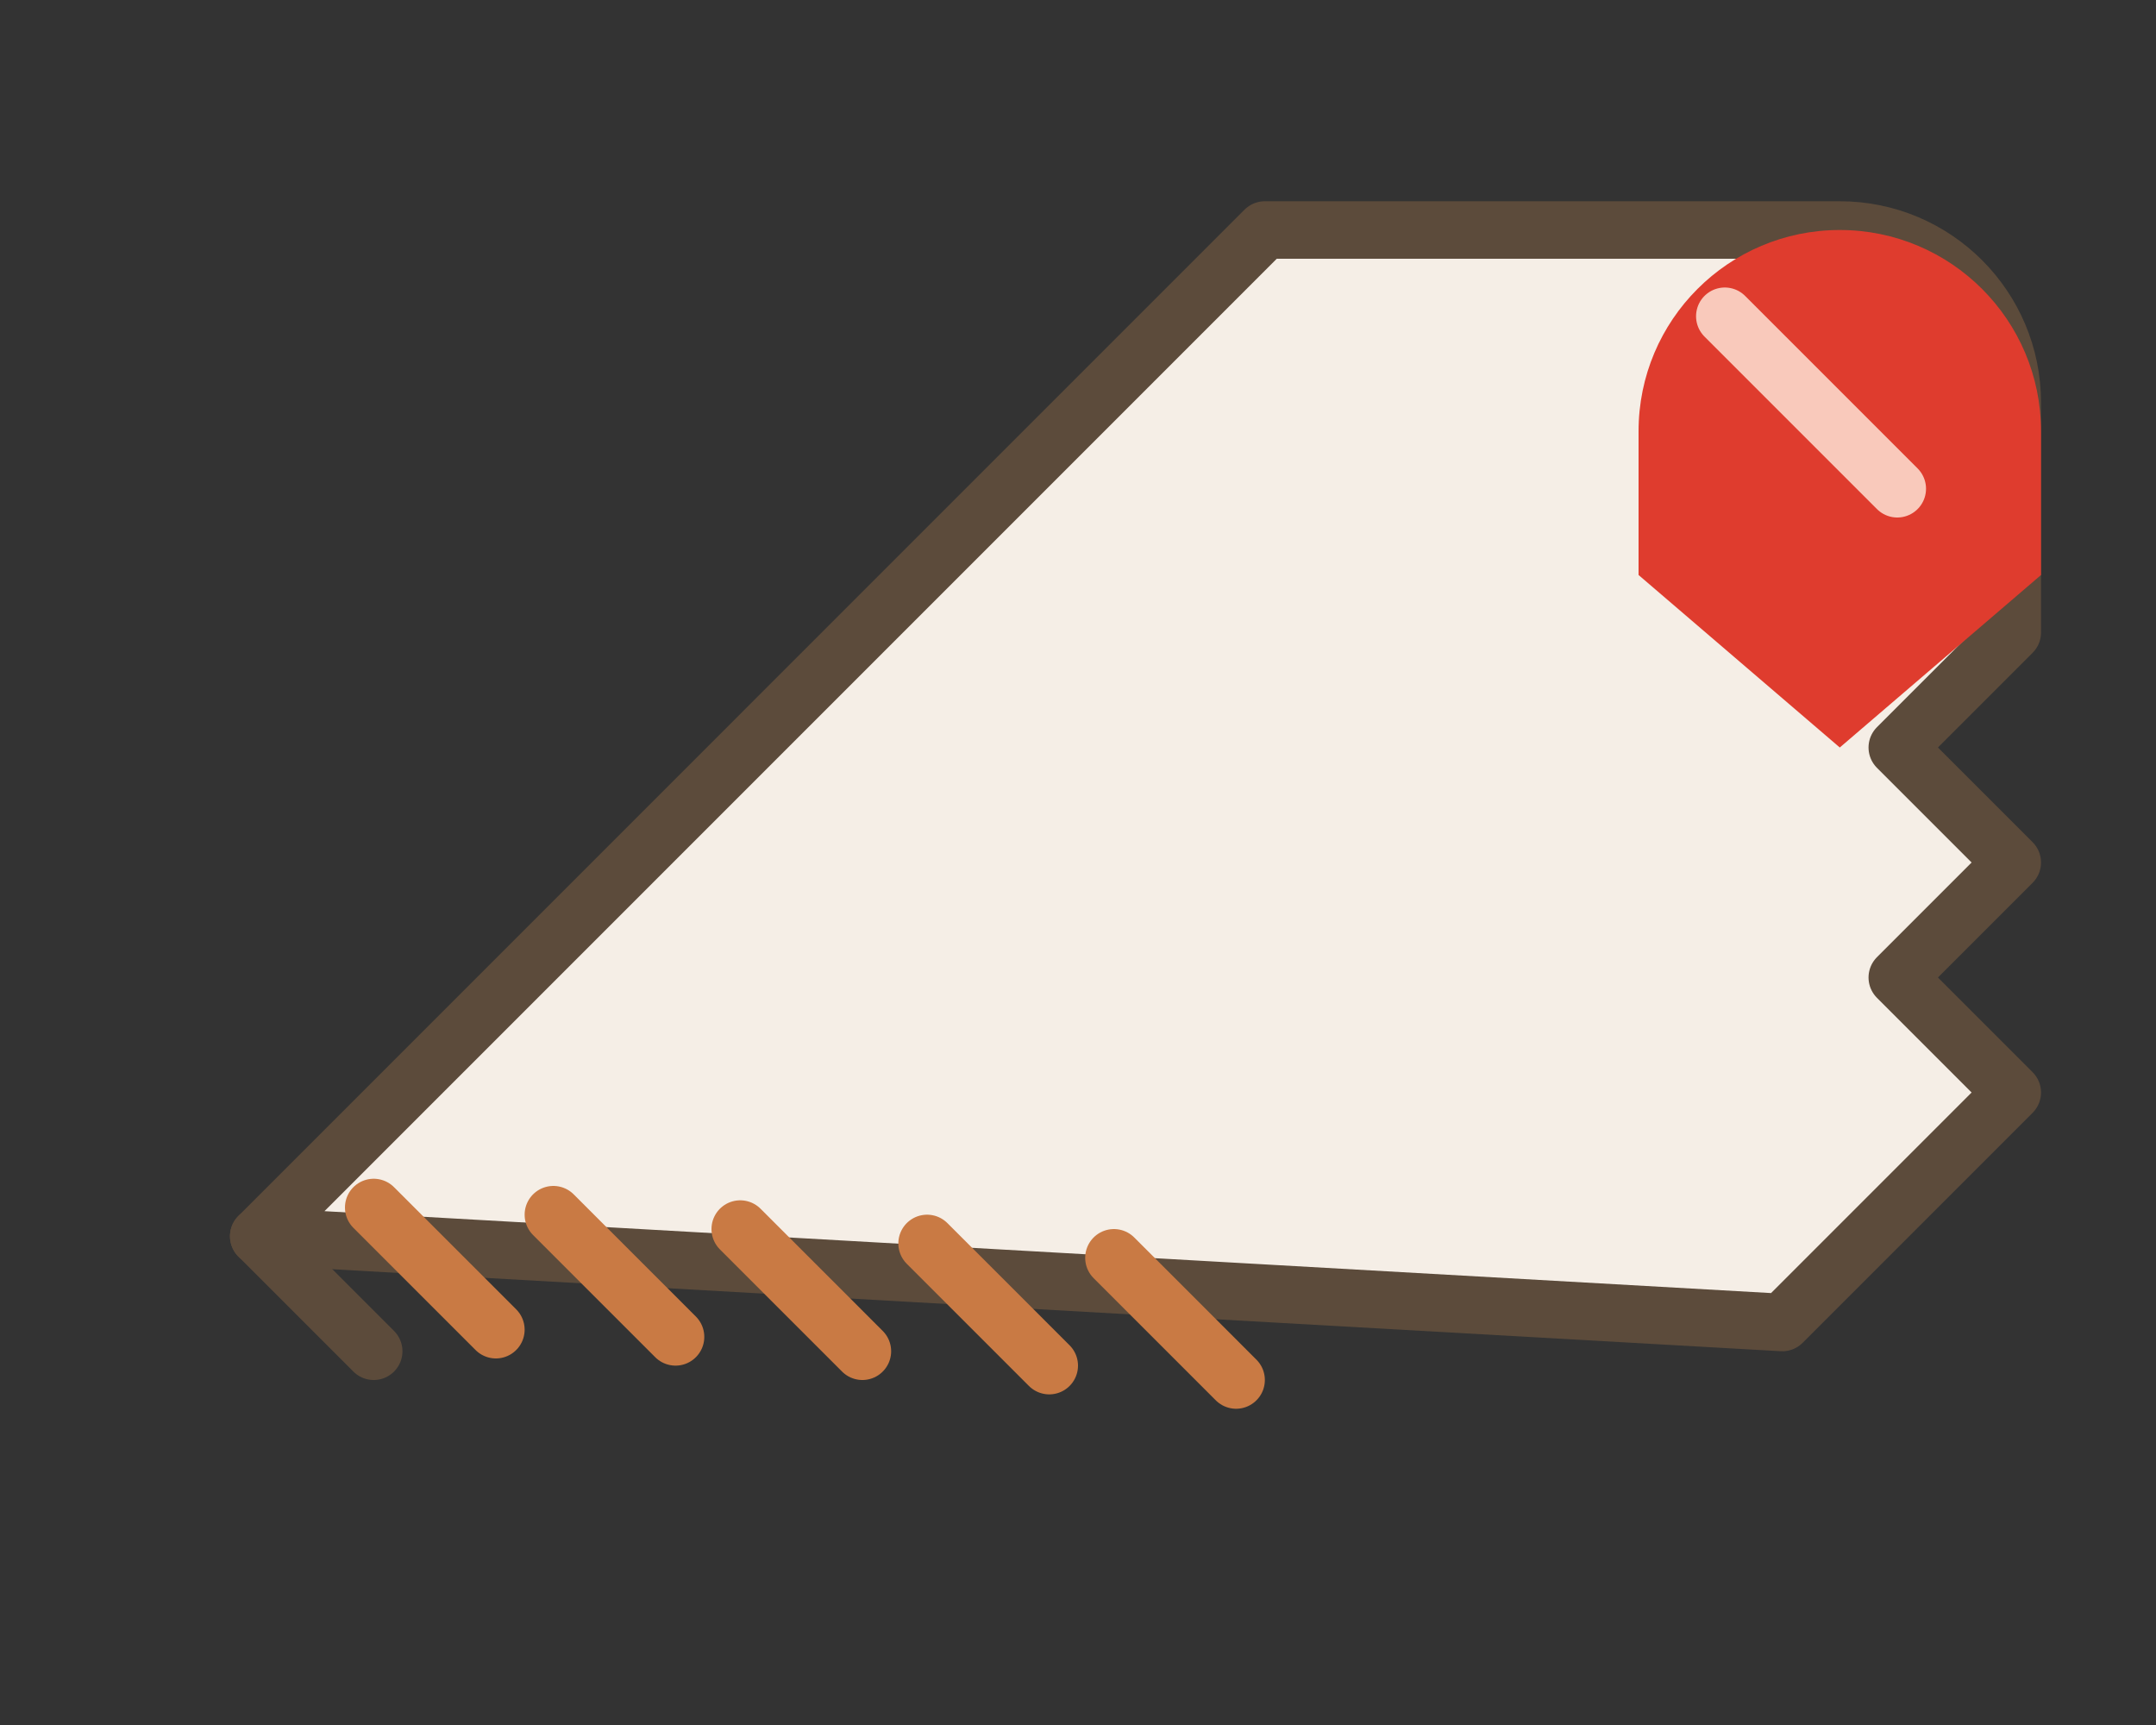
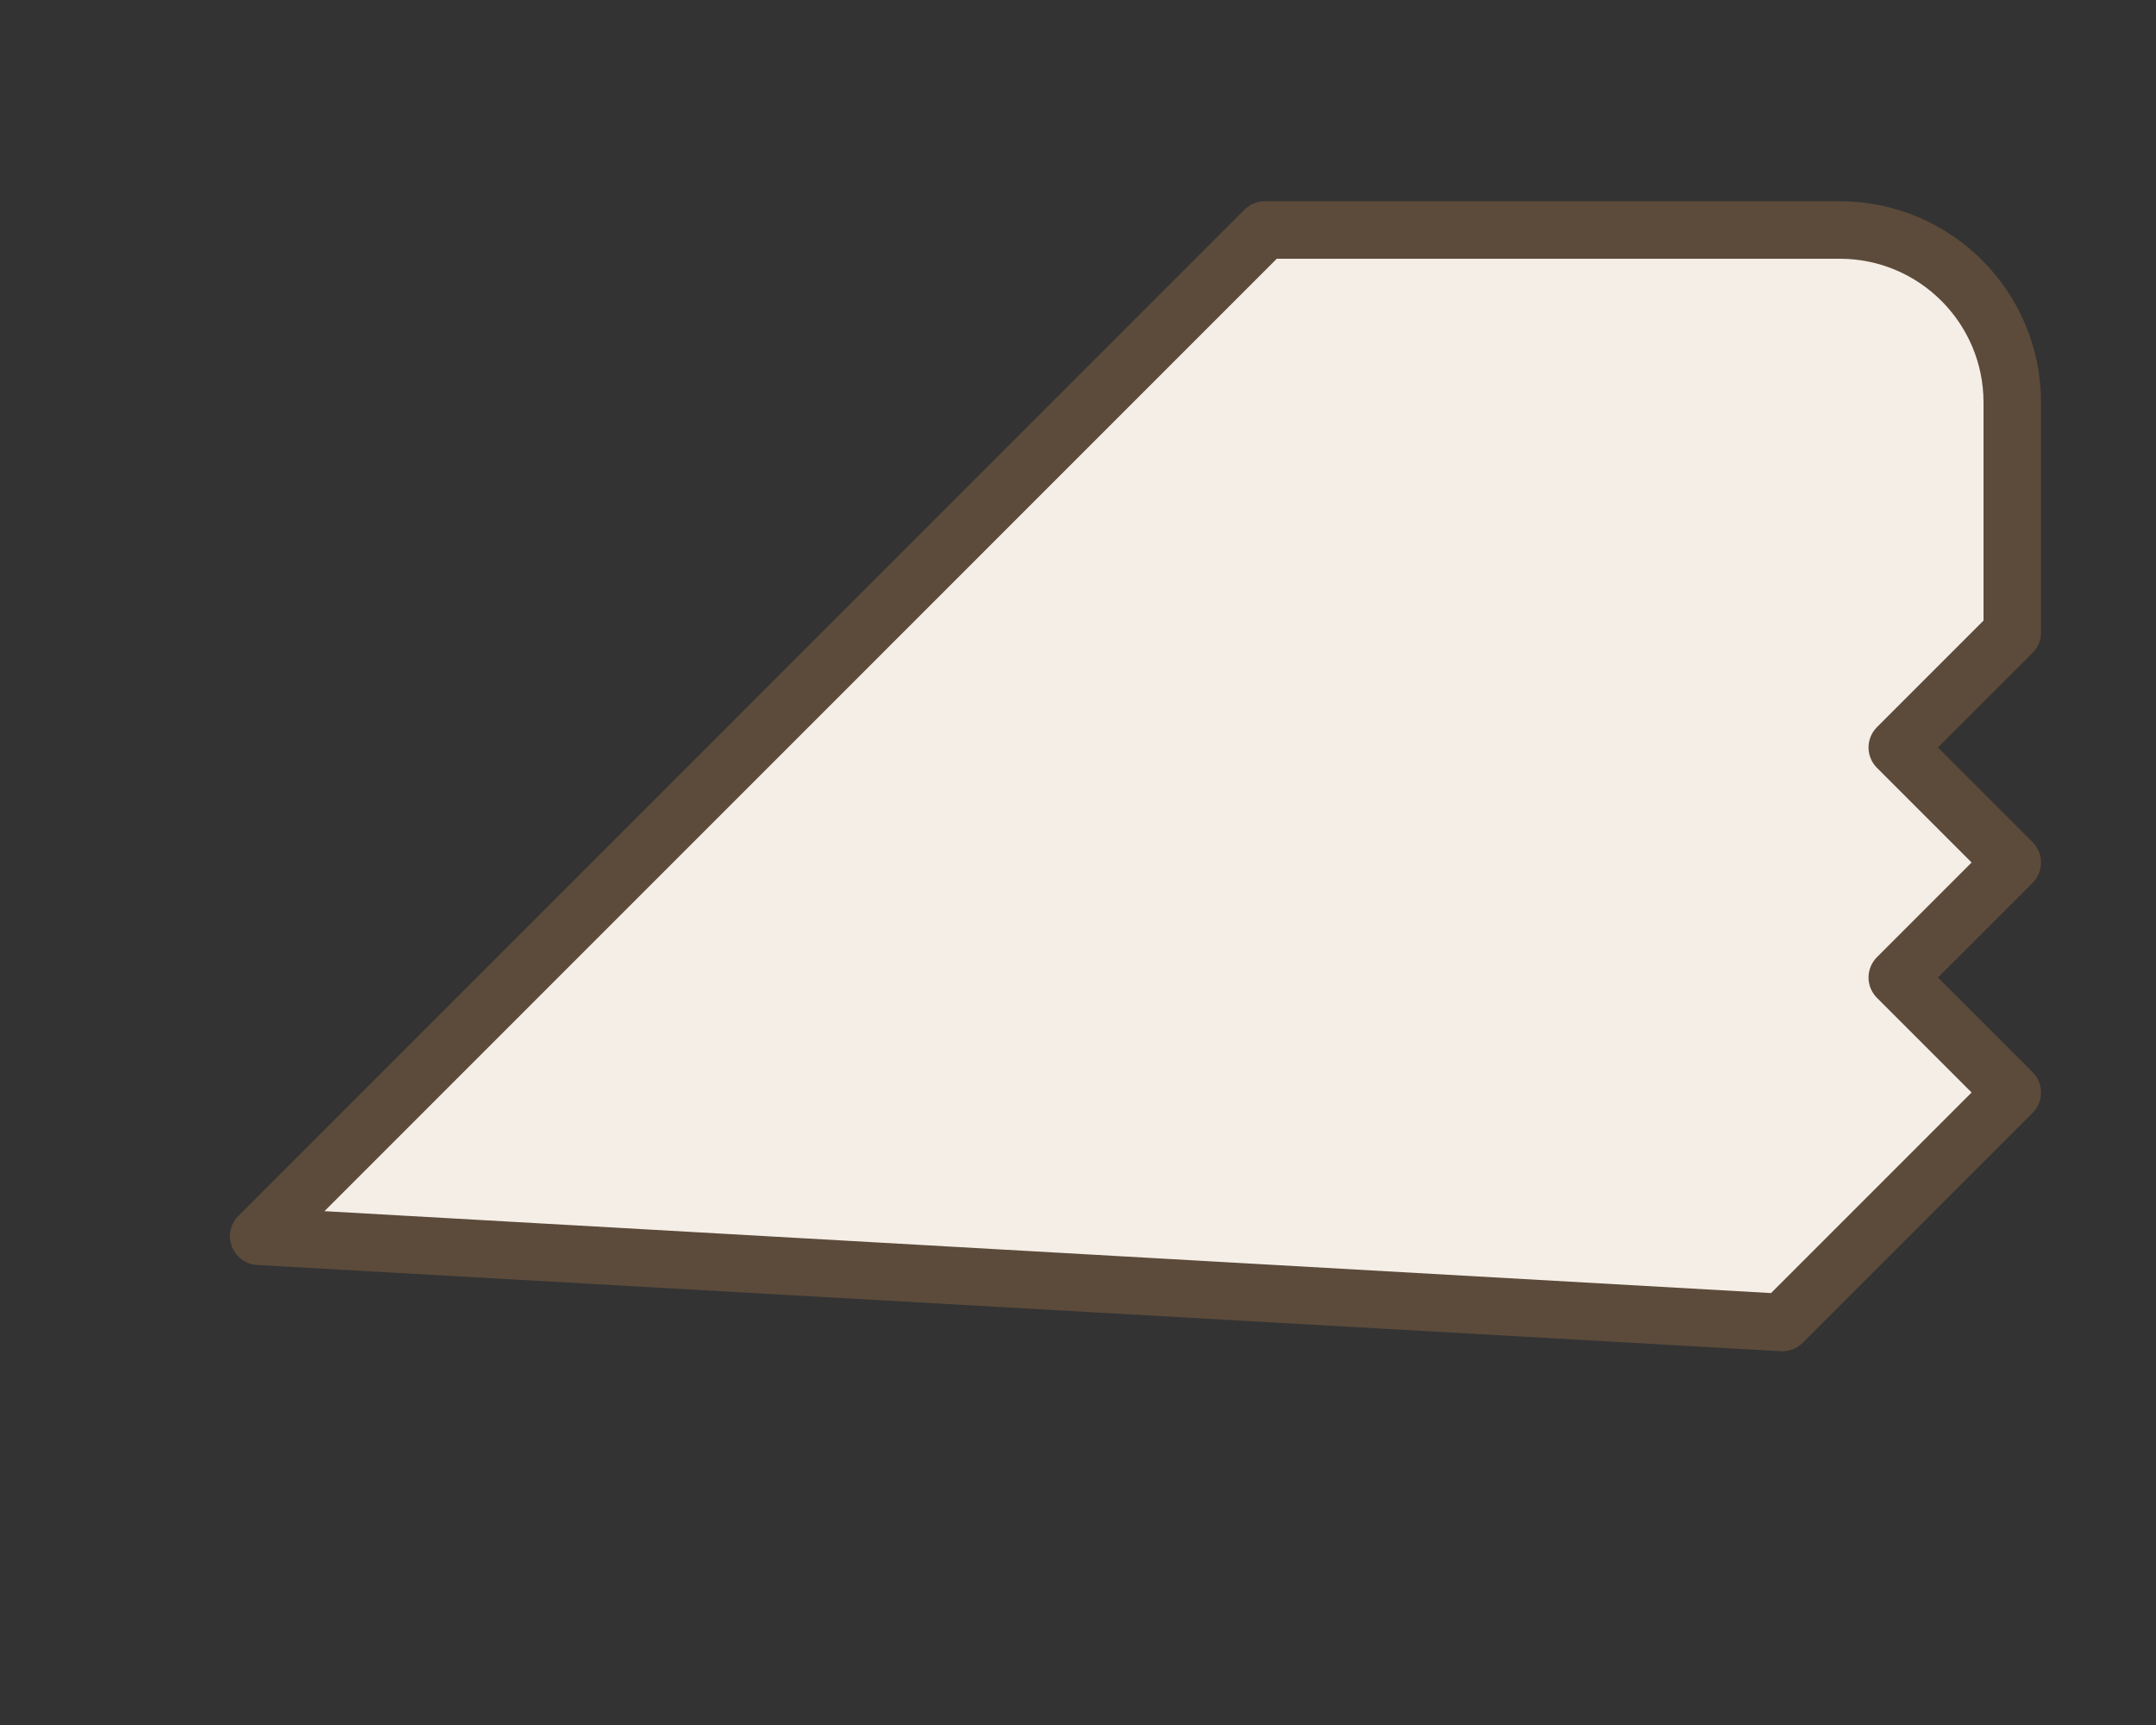
<svg xmlns="http://www.w3.org/2000/svg" width="150" height="120" viewBox="0 0 150 120" fill="none">
  <rect x="0" y="0" width="150" height="120" fill="#333333" stroke="none" />
  <path d="M18 86L88 16H128C134.627 16 140 21.373 140 28V44L132 52L140 60L132 68L140 76L124 92L18 86Z" fill="#F5EEE6" stroke="#5C4B3B" stroke-width="4" stroke-linejoin="round" />
-   <path d="M26 84L34.5 92.5M38.5 84.5L47 93M51.5 85.5L60 94M64.5 86.5L73 95M77.5 87.5L86 96" stroke="#C97A44" stroke-width="4" stroke-linecap="round" />
-   <path d="M128 16C135.732 16 142 22.268 142 30V40L128 52L114 40V30C114 22.268 120.268 16 128 16Z" fill="#DF3C2E" />
-   <path d="M120 22L132 34" stroke="#F9C9BB" stroke-width="4" stroke-linecap="round" />
-   <path d="M18 86L26 94" stroke="#5C4B3B" stroke-width="4" stroke-linecap="round" />
</svg>